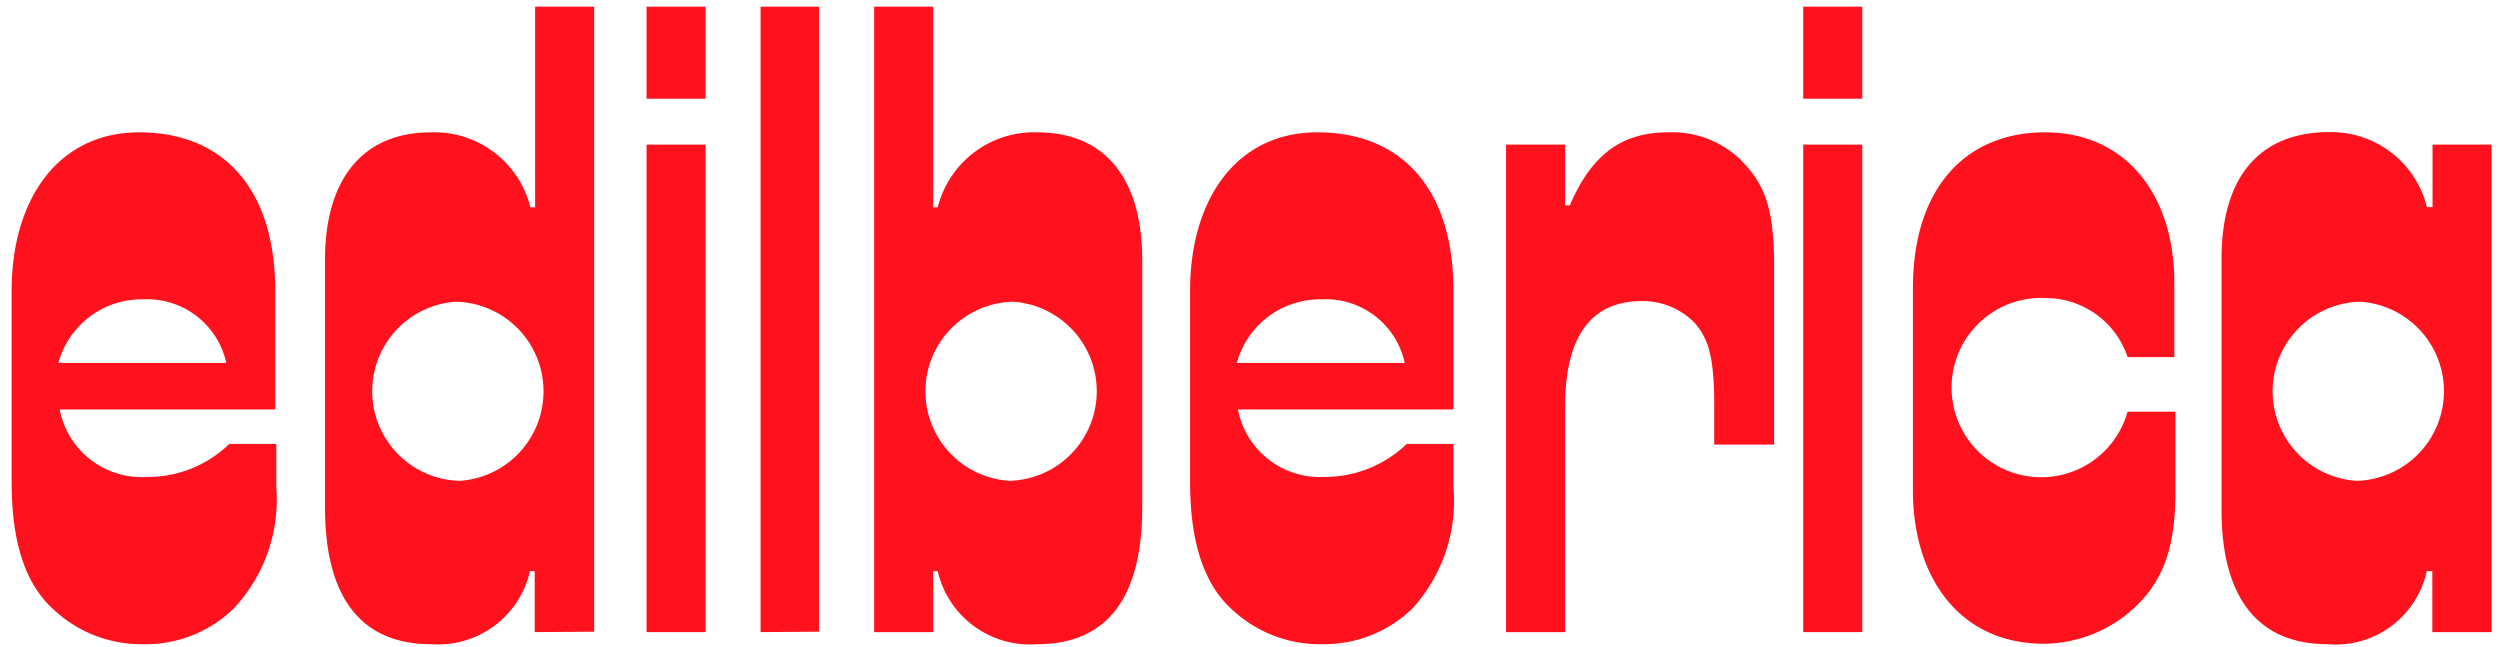
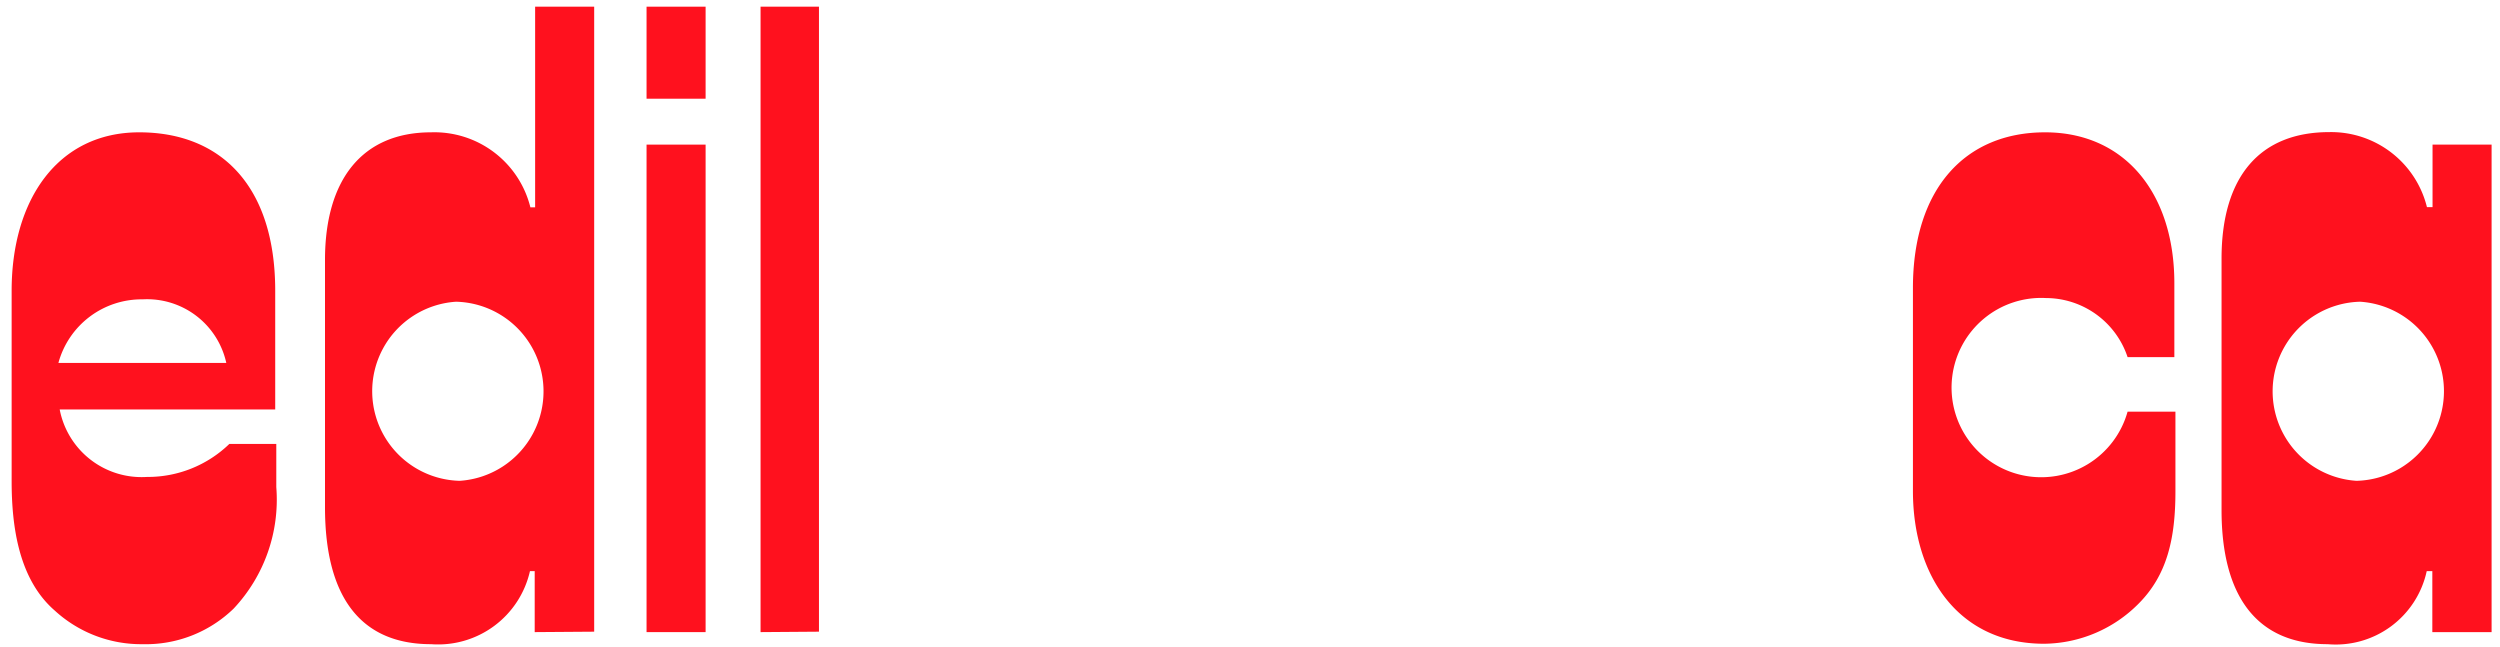
<svg xmlns="http://www.w3.org/2000/svg" id="LOGO_Image" data-name="LOGO Image" viewBox="0 0 116 30">
  <defs>
    <style>.cls-1{fill:#ff111e;}</style>
  </defs>
  <path class="cls-1" d="M10.84,28.24a5.85,5.85,0,0,1-4.22,1.65,5.93,5.93,0,0,1-4.08-1.56c-1.66-1.44-2-3.87-2-6V13.49c0-4.22,2.14-7.35,5.92-7.35s6.31,2.48,6.31,7.35V19h-10a3.87,3.87,0,0,0,4.05,3.13,5.44,5.44,0,0,0,3.82-1.53h2.18v2A7.38,7.38,0,0,1,10.84,28.24ZM6.62,13.89a4,4,0,0,0-3.91,2.95H10.5A3.76,3.76,0,0,0,6.62,13.89Z" />
  <path class="cls-1" d="M24.81,29.33V26.5h-.22A4.37,4.37,0,0,1,20,29.89c-3.22,0-4.92-2.13-4.92-6.35V12.06c0-3.74,1.74-5.92,4.92-5.92a4.59,4.59,0,0,1,4.61,3.48h.22V.31h2.74v29ZM21.16,14a4.16,4.16,0,0,0,.17,8.31A4.16,4.16,0,0,0,21.16,14Z" />
  <path class="cls-1" d="M30,4.58V.31h2.74V4.58Zm0,24.75V6.71h2.74V29.33Z" />
  <path class="cls-1" d="M35.29,29.33V.31H38v29Z" />
-   <path class="cls-1" d="M48.13,29.89a4.39,4.39,0,0,1-4.62-3.39H43.3v2.83H40.56V.31H43.3V9.62h.21a4.61,4.61,0,0,1,4.62-3.48C51.3,6.14,53,8.32,53,12.06V23.54C53,27.76,51.35,29.89,48.13,29.89ZM47,14a4.16,4.16,0,0,0-.17,8.31A4.16,4.16,0,0,0,47,14Z" />
-   <path class="cls-1" d="M65.53,28.24a5.88,5.88,0,0,1-4.22,1.65,5.94,5.94,0,0,1-4.09-1.56c-1.65-1.44-2-3.87-2-6V13.49c0-4.22,2.13-7.35,5.91-7.35s6.31,2.48,6.31,7.35V19h-10a3.87,3.87,0,0,0,4,3.13,5.48,5.48,0,0,0,3.83-1.53h2.17v2A7.41,7.41,0,0,1,65.53,28.24ZM61.31,13.89a4,4,0,0,0-3.92,2.95h7.79A3.75,3.75,0,0,0,61.31,13.89Z" />
-   <path class="cls-1" d="M79.54,20.63V18.8c0-2.26-.27-3.09-.92-3.83a3.37,3.37,0,0,0-2.43-1c-2.35,0-3.57,1.61-3.57,4.91V29.33H69.88V6.71h2.74V9.53h.22c1-2.34,2.39-3.39,4.56-3.39a4.58,4.58,0,0,1,3.31,1.22c1.18,1.17,1.61,2.26,1.61,5.05v8.22Z" />
-   <path class="cls-1" d="M83.67,4.58V.31h2.74V4.58Zm0,24.75V6.71h2.74V29.33Z" />
  <path class="cls-1" d="M99.24,28a6.25,6.25,0,0,1-4.39,1.87c-4,0-6.09-3.17-6.09-7.09V13.36c0-4.61,2.43-7.22,6.13-7.22s6,2.83,6,7v3.43H98.72a4,4,0,0,0-3.78-2.74,4.16,4.16,0,1,0,3.78,5.27h2.22V22.8C100.94,25,100.55,26.68,99.24,28Z" />
  <path class="cls-1" d="M112.86,29.33V26.5h-.26A4.32,4.32,0,0,1,108,29.89c-3.31,0-4.92-2.26-4.92-6.22V12c0-3.82,1.79-5.87,5-5.87a4.58,4.58,0,0,1,4.53,3.48h.26V6.71h2.74V29.33ZM109.51,14a4.16,4.16,0,0,0-.17,8.31,4.16,4.16,0,0,0,.17-8.31Z" />
</svg>